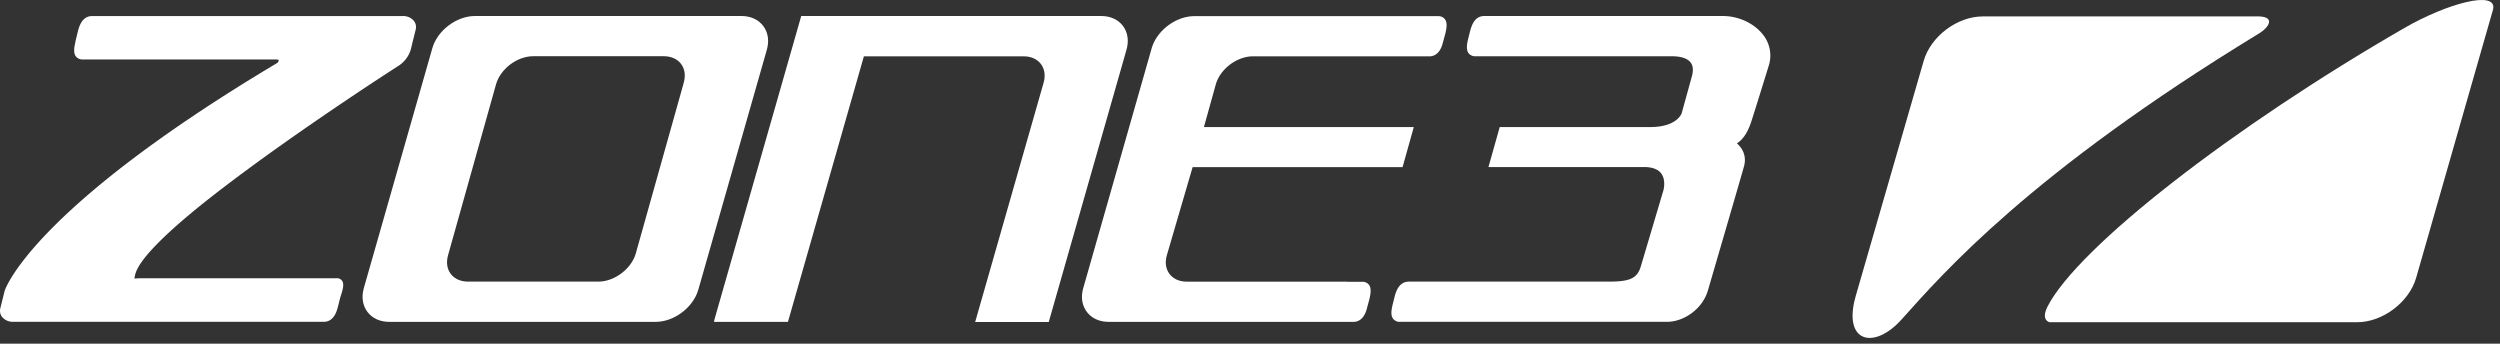
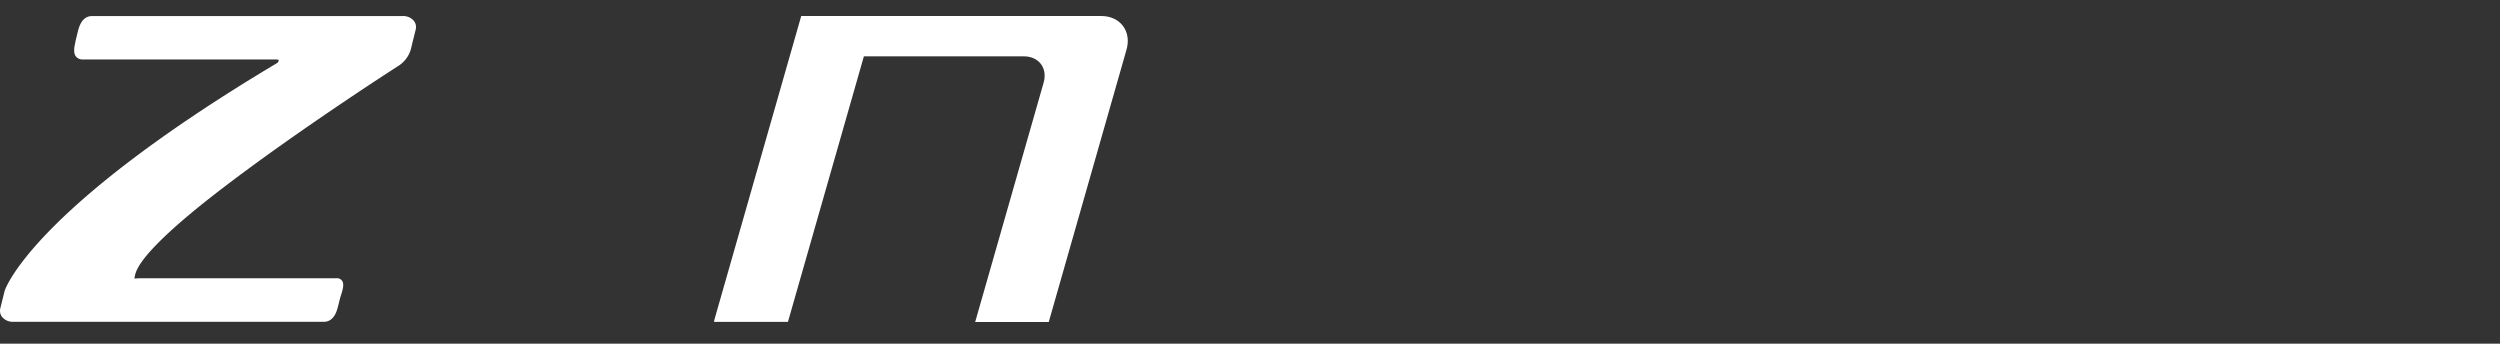
<svg xmlns="http://www.w3.org/2000/svg" id="Layer_1" data-name="Layer 1" viewBox="0 0 1892.24 260.12">
  <rect x="0" y="0" width="1892.24" height="260.12" fill="#333333" stroke="none" />
  <defs>
    <style>.cls-1{fill:#fff;}</style>
  </defs>
-   <path class="cls-1" d="M1707.33,12.43H1500.69c-19.28,0-39.38,15.17-44.67,33.69L1404.6,224c-10.09,35.23,13.71,41.18,34.71,17.77,31.33-34.91,96.81-110.5,269.8-216C1717.6,20.88,1723.34,11.84,1707.33,12.43Z" />
-   <path class="cls-1" d="M1549.71,232.16c-3.82,7.5-1.39,10.87,1.54,11.73h232.88c19.27,0,39.38-15.17,44.67-33.7L1887,7.12c3.41-14.91-34.87-4.55-67.13,14.06C1690.08,96,1572.6,187.17,1549.71,232.16Z" />
-   <path class="cls-1" d="M577.71,19.67c-3.68-4.88-9.55-7.56-16.55-7.56H359.54c-14,0-28.46,10.93-32.3,24.36L275.38,218.05c-1.92,6.72-.95,13.1,2.72,18s9.55,7.56,16.55,7.56H496.27c14,0,28.45-10.93,32.29-24.36l51.86-181.6C582.34,30.93,581.38,24.54,577.71,19.67Zm-60.19,43L481.21,191.9c-3.28,11.52-16.17,21.25-28.16,21.25H354.3c-5.63,0-10.29-2.08-13.14-5.84s-3.55-8.83-2-14.24L375.45,63.8c3.34-11.72,16-21.25,28.17-21.25h98.76c5.62,0,10.28,2.08,13.12,5.84s3.56,8.83,2,14.23Z" />
  <path class="cls-1" d="M850,19.67c-3.67-4.88-9.55-7.56-16.55-7.56h-227L541,241l-.61,2.63h56l57.48-201H774.76c5.62,0,10.28,2.08,13.12,5.85s3.56,8.82,2,14.22l-51.77,181H793.8l58.82-206C854.6,30.93,853.6,24.54,850,19.67Z" />
-   <path class="cls-1" d="M1030.79,213.29H1019.6l.24-.11H898.32c-5.62,0-10.27-2.08-13.12-5.85s-3.56-8.81-2-14.21l19.49-66.64H1061.6l8.49-30.3H911.24l9-32.32c3.35-11.71,16-21.23,28.17-21.23h134.23c6.15-.56,8.26-6.55,8.94-8.48l2.36-8.61c1-4.17,1.73-8.39-.36-11.09a6.07,6.07,0,0,0-4.82-2.22H904c-14,0-28.47,10.92-32.32,24.36L819.91,218.05c-1.92,6.73-.95,13.12,2.72,18s9.56,7.55,16.55,7.55h186c6.3-.57,8.4-6.82,9.11-9l2.16-8.06c1-4.17,1.72-8.4-.37-11.08A6.27,6.27,0,0,0,1030.79,213.29Z" />
-   <path class="cls-1" d="M1334.6,26.51C1328,17.77,1316,12.12,1304,12.12H1123.46c-6.42,0-8.88,5.39-10.18,9.47-.27.89-.54,1.81-.79,2.79l-1.22,4.91c-1,4.16-1.73,8.38.36,11.06a6.31,6.31,0,0,0,5.24,2.24H1265.4c4,0,11,.51,14.22,4.7,1.91,2.49,2.21,6.09.89,10.71l-7.61,27.57c0,.1-3.28,10.59-23.84,10.59H1135.14l-8.54,30.27h117.67c6.26,0,10.66,1.62,13.08,4.83,3.82,5.05,1.73,12.65,1.71,12.7L1242,201.38c-2.62,9.13-8,11.78-24.13,11.78H1066.37c-7.9,0-10,8.28-11,12.26l-1.22,4.88c-1,4.16-1.73,8.38.36,11.07a6.29,6.29,0,0,0,5.25,2.22h202.13c11.82,0,26.61-9,30.89-24,.25-.85,25.06-85.65,27.27-93.77s-1.59-14-5.4-17.32c6-3.75,9.07-11,10.9-16.5,2.28-6.85,13.3-42.58,13.42-43A25.19,25.19,0,0,0,1334.6,26.51Z" />
  <path class="cls-1" d="M254.72,210.6H106.92c-.91,0-1.76,0-2.54.08-1,.06-2.3.12-2.45.18s-.24-.78.53-3.54c3.23-11.5,23.41-30.89,49.77-52.2C212,107.22,300.69,50.41,302.05,49.54a22.09,22.09,0,0,0,9.37-14.1c.71-3,2.17-8.85,3.21-13a7.55,7.55,0,0,0-1.35-6.63,10.57,10.57,0,0,0-8.5-3.66h-235c-7.9,0-10,8.28-11,12.26L57.6,29.29c-.3,1.17-.54,2.33-.72,3.47-.88,3.8-1.3,7.54.6,10A6.34,6.34,0,0,0,62.74,45H208.83c1.61,0,2.1.39,2.11.44a3.09,3.09,0,0,1-1,2.16C22.87,159.08,3.6,219.67,3.48,220.29l-3.22,13a7.59,7.59,0,0,0,1.34,6.63,10.58,10.58,0,0,0,8.5,3.66H245c7.91,0,10-8.28,11-12.25l1.22-4.88c.27-1.09.62-2.23,1-3.37,1.27-4.21,2.47-8.19.62-10.68A4.73,4.73,0,0,0,254.72,210.6Z" />
</svg>